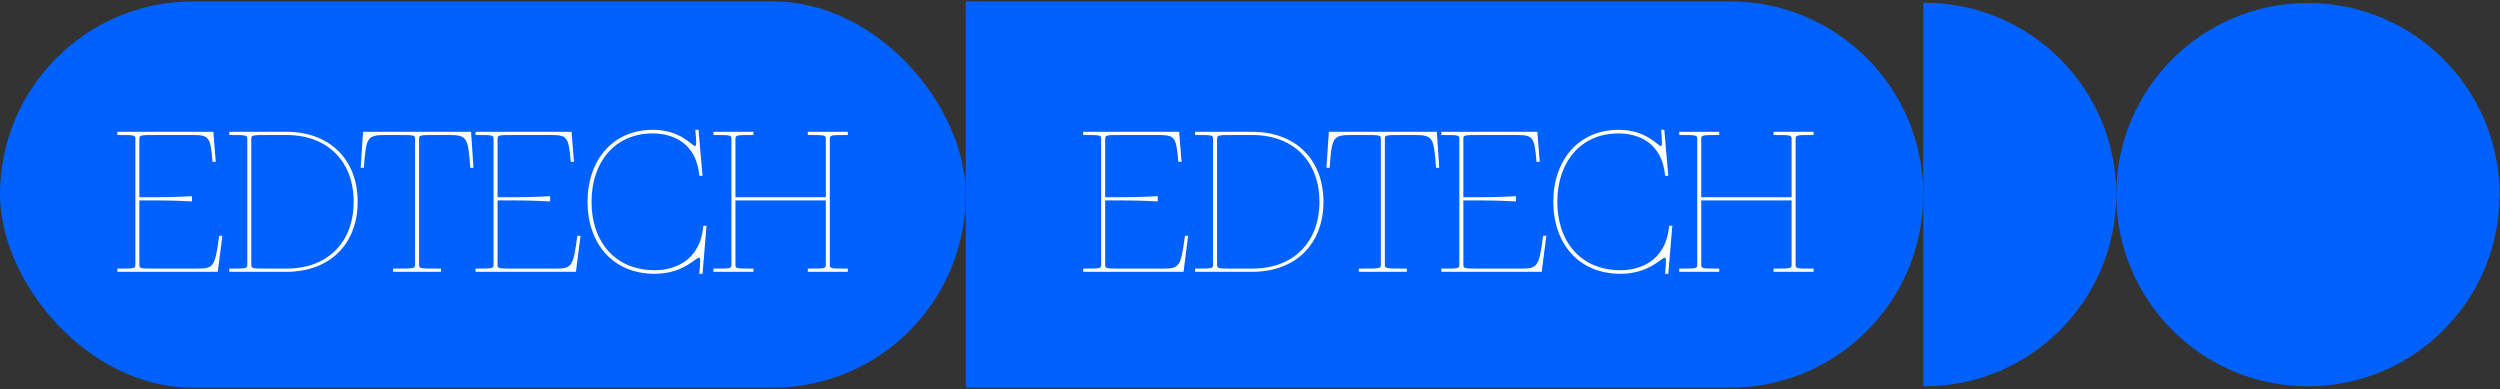
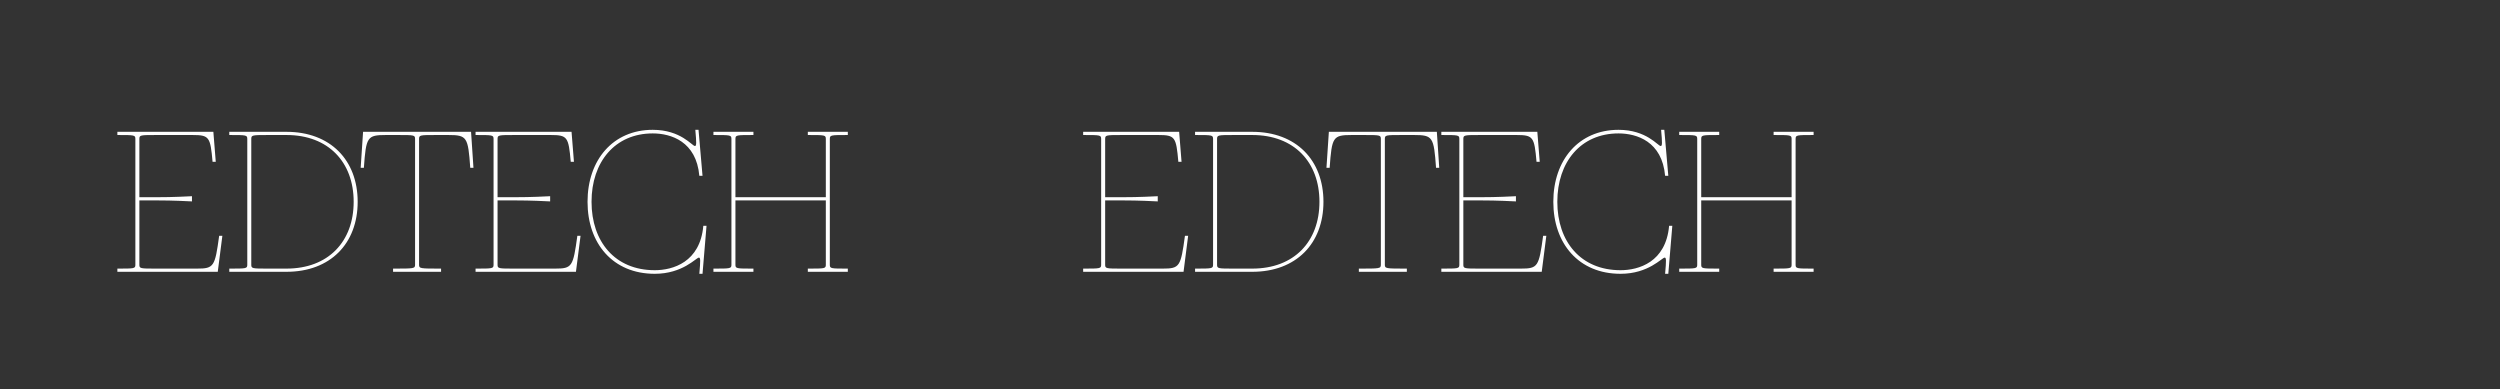
<svg xmlns="http://www.w3.org/2000/svg" width="906" height="141" viewBox="0 0 906 141" fill="none">
  <rect x="0" y="0" width="906" height="141" fill="#333333" stroke="none" />
-   <rect y="0.5" width="350" height="140" rx="70" fill="#0061FE" />
  <path d="M42.536 97.341C48.769 97.341 49.059 97.341 49.059 95.891V50.379C49.059 48.93 48.769 48.93 42.536 48.93V47.77H77.323L78.192 58.641H77.033C76.236 49.654 75.873 48.93 69.786 48.93H56.813C50.798 48.93 50.508 48.93 50.508 50.379V71.468H56.813C58.263 71.468 62.611 71.468 69.568 71.106V72.99C62.611 72.628 58.263 72.628 56.813 72.628H50.508V95.891C50.508 97.341 50.798 97.341 56.813 97.341H71.38C77.54 97.341 77.903 96.616 79.424 85.455H80.584L78.917 98.5H42.536V97.341ZM83.092 97.341C89.325 97.341 89.615 97.341 89.615 95.891V50.379C89.615 48.93 89.325 48.93 83.092 48.93V47.77H103.819C119.69 47.77 129.619 57.989 129.619 73.135C129.619 88.281 119.69 98.5 103.819 98.5H83.092V97.341ZM91.064 95.891C91.064 97.341 91.354 97.341 97.369 97.341H103.819C118.965 97.341 128.169 87.557 128.169 73.135C128.169 58.713 118.965 48.93 103.819 48.93H97.369C91.354 48.93 91.064 48.93 91.064 50.379V95.891ZM142.448 97.341C150.13 97.341 150.42 97.341 150.42 95.891V50.379C150.42 48.93 150.13 48.93 144.115 48.93H139.839C133.027 48.93 132.665 49.654 131.868 60.815H130.708L131.578 47.77H170.712L171.582 60.815H170.422C169.625 49.654 169.263 48.93 162.45 48.93H158.175C152.16 48.93 151.87 48.93 151.87 50.379V95.891C151.87 97.341 152.16 97.341 159.842 97.341V98.5H142.448V97.341ZM172.342 97.341C178.575 97.341 178.865 97.341 178.865 95.891V50.379C178.865 48.93 178.575 48.93 172.342 48.93V47.77H207.128L207.998 58.641H206.839C206.041 49.654 205.679 48.93 199.591 48.93H186.619C180.604 48.93 180.314 48.93 180.314 50.379V71.468H186.619C188.069 71.468 192.417 71.468 199.374 71.106V72.99C192.417 72.628 188.069 72.628 186.619 72.628H180.314V95.891C180.314 97.341 180.604 97.341 186.619 97.341H201.186C207.346 97.341 207.708 96.616 209.23 85.455H210.39L208.723 98.5H172.342V97.341ZM237.274 99.225C222.127 99.225 212.923 88.281 212.923 73.135C212.923 57.989 222.127 47.045 236.549 47.045C246.767 47.045 250.826 52.916 251.84 52.916C252.42 52.916 252.42 51.901 251.985 47.045H253.145L254.594 63.714H253.435C252.348 51.249 243.144 48.35 236.549 48.35C222.852 48.35 214.373 58.713 214.373 73.135C214.373 87.557 222.852 97.92 237.274 97.92C243.869 97.92 253.725 95.021 254.884 81.832H256.044L254.594 99.225H253.435C253.87 94.369 253.87 93.355 253.29 93.355C252.275 93.355 247.492 99.225 237.274 99.225ZM258.549 97.341C264.782 97.341 265.072 97.341 265.072 95.891V50.379C265.072 48.93 264.782 48.93 258.549 48.93V47.77H273.043V48.93C266.811 48.93 266.521 48.93 266.521 50.379V71.468H299.278V50.379C299.278 48.93 298.988 48.93 292.756 48.93V47.77H307.25V48.93C301.017 48.93 300.727 48.93 300.727 50.379V95.891C300.727 97.341 301.017 97.341 307.25 97.341V98.5H292.756V97.341C298.988 97.341 299.278 97.341 299.278 95.891V72.628H266.521V95.891C266.521 97.341 266.811 97.341 273.043 97.341V98.5H258.549V97.341Z" fill="white" />
-   <path d="M350 0.5H627C665.66 0.5 697 31.84 697 70.5V70.5C697 109.16 665.66 140.5 627 140.5H350V0.5Z" fill="#0061FE" />
  <path d="M392.536 97.341C398.769 97.341 399.059 97.341 399.059 95.891V50.379C399.059 48.93 398.769 48.93 392.536 48.93V47.77H427.323L428.192 58.641H427.033C426.236 49.654 425.873 48.93 419.786 48.93H406.813C400.798 48.93 400.508 48.93 400.508 50.379V71.468H406.813C408.263 71.468 412.611 71.468 419.568 71.106V72.99C412.611 72.628 408.263 72.628 406.813 72.628H400.508V95.891C400.508 97.341 400.798 97.341 406.813 97.341H421.38C427.54 97.341 427.903 96.616 429.424 85.455H430.584L428.917 98.5H392.536V97.341ZM433.092 97.341C439.325 97.341 439.615 97.341 439.615 95.891V50.379C439.615 48.93 439.325 48.93 433.092 48.93V47.77H453.819C469.69 47.77 479.619 57.989 479.619 73.135C479.619 88.281 469.69 98.5 453.819 98.5H433.092V97.341ZM441.064 95.891C441.064 97.341 441.354 97.341 447.369 97.341H453.819C468.965 97.341 478.169 87.557 478.169 73.135C478.169 58.713 468.965 48.93 453.819 48.93H447.369C441.354 48.93 441.064 48.93 441.064 50.379V95.891ZM492.448 97.341C500.13 97.341 500.42 97.341 500.42 95.891V50.379C500.42 48.93 500.13 48.93 494.115 48.93H489.839C483.027 48.93 482.665 49.654 481.868 60.815H480.708L481.578 47.77H520.712L521.582 60.815H520.422C519.625 49.654 519.263 48.93 512.45 48.93H508.175C502.16 48.93 501.87 48.93 501.87 50.379V95.891C501.87 97.341 502.16 97.341 509.842 97.341V98.5H492.448V97.341ZM522.342 97.341C528.575 97.341 528.865 97.341 528.865 95.891V50.379C528.865 48.93 528.575 48.93 522.342 48.93V47.77H557.128L557.998 58.641H556.839C556.041 49.654 555.679 48.93 549.591 48.93H536.619C530.604 48.93 530.314 48.93 530.314 50.379V71.468H536.619C538.069 71.468 542.417 71.468 549.374 71.106V72.99C542.417 72.628 538.069 72.628 536.619 72.628H530.314V95.891C530.314 97.341 530.604 97.341 536.619 97.341H551.186C557.346 97.341 557.708 96.616 559.23 85.455H560.39L558.723 98.5H522.342V97.341ZM587.274 99.225C572.127 99.225 562.923 88.281 562.923 73.135C562.923 57.989 572.127 47.045 586.549 47.045C596.767 47.045 600.826 52.916 601.84 52.916C602.42 52.916 602.42 51.901 601.985 47.045H603.145L604.594 63.714H603.435C602.348 51.249 593.144 48.35 586.549 48.35C572.852 48.35 564.373 58.713 564.373 73.135C564.373 87.557 572.852 97.92 587.274 97.92C593.869 97.92 603.725 95.021 604.884 81.832H606.044L604.594 99.225H603.435C603.87 94.369 603.87 93.355 603.29 93.355C602.275 93.355 597.492 99.225 587.274 99.225ZM608.549 97.341C614.782 97.341 615.072 97.341 615.072 95.891V50.379C615.072 48.93 614.782 48.93 608.549 48.93V47.77H623.043V48.93C616.811 48.93 616.521 48.93 616.521 50.379V71.468H649.278V50.379C649.278 48.93 648.988 48.93 642.756 48.93V47.77H657.25V48.93C651.017 48.93 650.727 48.93 650.727 50.379V95.891C650.727 97.341 651.017 97.341 657.25 97.341V98.5H642.756V97.341C648.988 97.341 649.278 97.341 649.278 95.891V72.628H616.521V95.891C616.521 97.341 616.811 97.341 623.043 97.341V98.5H608.549V97.341Z" fill="white" />
-   <circle cx="836.384" cy="70.543" r="69.457" fill="#0061FE" />
-   <path d="M697.426 140C735.801 140 766.926 108.874 766.926 70.5C766.926 32.126 735.801 1 697.426 1C697.256 1 697.085 1 697 1V139.915C697.085 140 697.256 140 697.426 140Z" fill="#0061FE" />
</svg>